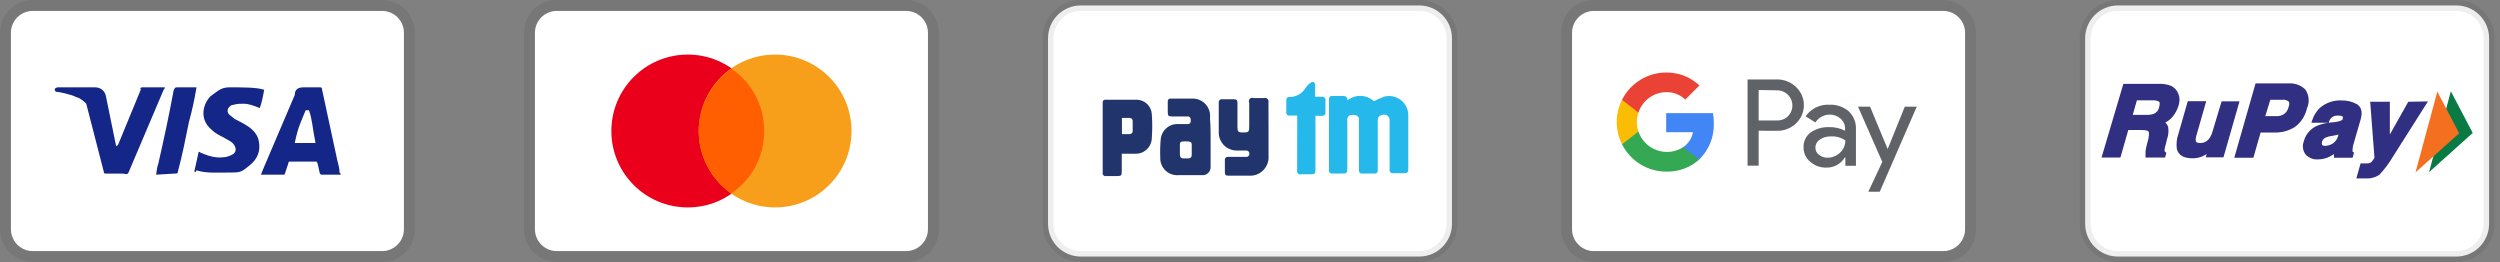
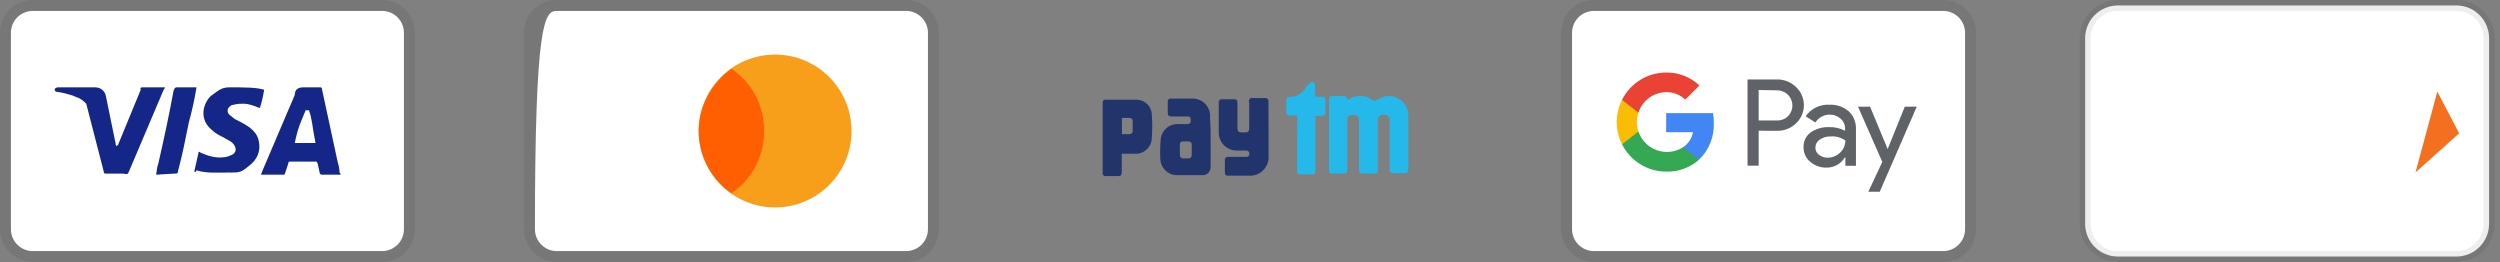
<svg xmlns="http://www.w3.org/2000/svg" width="229" height="24" viewBox="0 0 229 24" fill="none">
  <rect x="0" y="0" width="229" height="24" fill="#808080" stroke="none" />
  <path opacity="0.07" d="M35 0H3C1.3 0 0 1.3 0 3V21C0 22.7 1.4 24 3 24H35C36.7 24 38 22.7 38 21V3C38 1.3 36.6 0 35 0Z" fill="black" />
  <path d="M35 1C36.1 1 37 1.9 37 3V21C37 22.1 36.1 23 35 23H3C1.9 23 1 22.1 1 21V3C1 1.9 1.9 1 3 1H35Z" fill="white" />
  <path d="M28.3 10.1H28C27.6 11.1 27.3 11.6 27 13.1H28.9C28.6 11.6 28.6 10.9 28.3 10.1ZM31.2 16H29.5C29.4 16 29.4 16 29.3 15.9L29.1 15L29 14.8H26.6C26.5 14.8 26.4 14.8 26.4 15L26.1 15.9C26.1 16 26 16 26 16H23.9L24.1 15.5L27 8.7C27 8.2 27.3 8 27.8 8H29.3C29.4 8 29.5 8 29.5 8.2L30.9 14.7C31 15.1 31.1 15.4 31.1 15.8C31.2 15.9 31.2 15.9 31.2 16ZM17.8 15.7L18.2 13.9C18.3 13.9 18.4 14 18.4 14C19.1 14.3 19.8 14.5 20.5 14.4C20.7 14.4 21 14.3 21.2 14.2C21.7 14 21.7 13.5 21.3 13.1C21.1 12.9 20.8 12.8 20.5 12.6C20.1 12.4 19.7 12.2 19.4 11.9C18.2 10.9 18.6 9.5 19.3 8.8C19.9 8.4 20.2 8 21 8C22.2 8 23.5 8 24.1 8.2H24.2C24.1 8.8 24 9.3 23.8 9.9C23.3 9.7 22.8 9.5 22.3 9.5C22 9.5 21.7 9.5 21.4 9.6C21.2 9.6 21.1 9.7 21 9.8C20.8 10 20.8 10.3 21 10.5L21.5 10.9C21.9 11.1 22.3 11.3 22.6 11.5C23.1 11.8 23.6 12.3 23.7 12.9C23.9 13.8 23.6 14.6 22.8 15.2C22.3 15.6 22.1 15.8 21.4 15.8C20 15.8 18.9 15.9 18 15.6C17.9 15.8 17.9 15.8 17.8 15.7ZM14.3 16C14.4 15.3 14.4 15.3 14.5 15C15 12.8 15.5 10.5 15.9 8.3C16 8.1 16 8 16.2 8H18C17.8 9.2 17.6 10.1 17.3 11.2C17 12.7 16.7 14.2 16.3 15.7C16.3 15.9 16.2 15.9 16 15.9M5 8.2C5 8.1 5.2 8 5.3 8H8.7C9.2 8 9.6 8.3 9.7 8.8L10.6 13.2C10.6 13.3 10.6 13.3 10.7 13.4C10.7 13.3 10.8 13.3 10.8 13.3L12.9 8.2C12.8 8.1 12.9 8 13 8H15.1C15.1 8.1 15.1 8.1 15 8.2L11.9 15.5C11.8 15.7 11.8 15.8 11.7 15.9C11.6 16 11.4 15.9 11.2 15.9H9.7C9.6 15.9 9.5 15.9 9.5 15.7L7.9 9.5C7.7 9.3 7.4 9 7 8.9C6.4 8.6 5.3 8.4 5.1 8.4L5 8.2Z" fill="#142688" />
  <path opacity="0.07" d="M83 0H51C49.3 0 48 1.3 48 3V21C48 22.7 49.4 24 51 24H83C84.7 24 86 22.7 86 21V3C86 1.3 84.6 0 83 0Z" fill="black" />
-   <path d="M83 1C84.1 1 85 1.9 85 3V21C85 22.1 84.1 23 83 23H51C49.9 23 49 22.1 49 21V3C49 1.9 49.9 1 51 1H83Z" fill="white" />
-   <path d="M63 19C66.866 19 70 15.866 70 12C70 8.134 66.866 5 63 5C59.134 5 56 8.134 56 12C56 15.866 59.134 19 63 19Z" fill="#EB001B" />
+   <path d="M83 1C84.1 1 85 1.9 85 3V21C85 22.1 84.1 23 83 23H51C49.9 23 49 22.1 49 21C49 1.9 49.9 1 51 1H83Z" fill="white" />
  <path d="M71 19C74.866 19 78 15.866 78 12C78 8.134 74.866 5 71 5C67.134 5 64 8.134 64 12C64 15.866 67.134 19 71 19Z" fill="#F79E1B" />
  <path d="M70 12C70 9.6 68.8 7.5 67 6.3C65.2 7.6 64 9.7 64 12C64 14.3 65.2 16.5 67 17.7C68.8 16.5 70 14.4 70 12Z" fill="#FF5F00" />
-   <path d="M130 0.5H99C97.343 0.5 96 1.843 96 3.5V20.5C96 22.157 97.343 23.5 99 23.5H130C131.657 23.5 133 22.157 133 20.5V3.5C133 1.843 131.657 0.5 130 0.5Z" fill="white" stroke="black" stroke-opacity="0.07" />
  <path d="M110.892 13.066V15.271C110.903 15.454 110.844 15.635 110.728 15.778C110.612 15.921 110.447 16.015 110.265 16.042H107.976C107.755 16.063 107.532 16.036 107.323 15.964C107.114 15.892 106.922 15.775 106.761 15.622C106.601 15.47 106.475 15.284 106.392 15.079C106.309 14.874 106.271 14.653 106.28 14.431C106.255 13.843 106.272 13.254 106.331 12.668C106.383 12.319 106.554 11.998 106.815 11.76C107.076 11.522 107.411 11.382 107.764 11.362H108.773C108.818 11.369 108.864 11.365 108.906 11.348C108.949 11.332 108.986 11.305 109.015 11.27C109.045 11.235 109.064 11.193 109.072 11.149C109.08 11.104 109.076 11.058 109.061 11.015C109.071 10.979 109.074 10.942 109.07 10.905C109.066 10.868 109.054 10.832 109.036 10.8C109.018 10.768 108.994 10.739 108.964 10.716C108.935 10.694 108.902 10.677 108.866 10.667H107.357C107.035 10.667 106.967 10.599 106.967 10.269V9.328C106.961 9.294 106.961 9.26 106.969 9.227C106.976 9.193 106.99 9.162 107.01 9.134C107.03 9.107 107.055 9.083 107.084 9.066C107.113 9.048 107.145 9.036 107.179 9.031H109.205C109.434 9.023 109.662 9.065 109.874 9.154C110.085 9.243 110.275 9.376 110.43 9.545C110.584 9.715 110.701 9.916 110.77 10.134C110.84 10.353 110.861 10.584 110.833 10.811C110.901 11.583 110.892 12.329 110.892 13.066ZM108.077 14.203C108.073 14.278 108.098 14.352 108.147 14.409C108.196 14.466 108.265 14.501 108.34 14.508H108.857C108.898 14.511 108.938 14.506 108.976 14.493C109.015 14.479 109.049 14.458 109.078 14.43C109.107 14.402 109.13 14.367 109.145 14.33C109.159 14.292 109.165 14.251 109.163 14.211V13.253C109.163 12.999 109.027 12.948 108.552 12.948C108.077 12.948 108.103 13.033 108.077 13.261V14.203ZM116.199 11.888V14.27C116.217 14.493 116.19 14.717 116.12 14.93C116.051 15.142 115.94 15.338 115.794 15.508C115.648 15.677 115.471 15.816 115.271 15.917C115.071 16.017 114.854 16.077 114.631 16.093H112.554C112.266 16.093 112.198 16.034 112.198 15.737V14.669C112.192 14.633 112.193 14.596 112.203 14.56C112.212 14.525 112.229 14.492 112.253 14.464C112.276 14.436 112.305 14.413 112.338 14.397C112.371 14.381 112.407 14.373 112.444 14.372H114.139C114.179 14.377 114.22 14.373 114.258 14.361C114.296 14.348 114.331 14.328 114.36 14.3C114.389 14.273 114.412 14.239 114.427 14.201C114.441 14.164 114.447 14.124 114.444 14.084C114.447 14.047 114.442 14.01 114.43 13.975C114.418 13.941 114.399 13.908 114.375 13.881C114.35 13.853 114.321 13.831 114.288 13.815C114.254 13.799 114.218 13.789 114.182 13.787H113.334C112.9 13.801 112.479 13.643 112.161 13.348C111.844 13.052 111.656 12.643 111.638 12.21V9.404C111.626 9.333 111.642 9.26 111.684 9.201C111.725 9.143 111.788 9.103 111.859 9.09H112.995C113.283 9.09 113.351 9.175 113.351 9.472V11.676C113.351 12.057 113.436 12.134 113.817 12.134H113.859C114.385 12.134 114.428 12.091 114.428 11.574V9.404C114.399 9.349 114.389 9.287 114.397 9.225C114.405 9.164 114.431 9.106 114.472 9.061C114.514 9.015 114.568 8.982 114.628 8.968C114.688 8.953 114.751 8.958 114.809 8.98H115.835C115.884 8.971 115.934 8.974 115.981 8.988C116.029 9.003 116.072 9.029 116.107 9.064C116.142 9.099 116.168 9.142 116.183 9.19C116.197 9.237 116.2 9.287 116.191 9.336C116.199 10.252 116.199 11.049 116.199 11.888ZM102.753 14.05V15.695C102.753 16.085 102.702 16.127 102.312 16.127H101.312C101.27 16.137 101.226 16.136 101.184 16.124C101.143 16.112 101.105 16.09 101.074 16.059C101.044 16.029 101.022 15.991 101.01 15.949C100.998 15.908 100.997 15.864 101.007 15.822V9.404C100.997 9.343 101.01 9.281 101.045 9.231C101.08 9.18 101.133 9.145 101.193 9.133H104.135C104.495 9.141 104.838 9.287 105.094 9.541C105.349 9.795 105.498 10.137 105.508 10.498C105.558 11.2 105.558 11.906 105.508 12.609C105.508 12.998 105.354 13.372 105.079 13.649C104.805 13.925 104.432 14.082 104.042 14.084H102.753V14.05ZM102.753 12.286H103.482C103.553 12.287 103.62 12.259 103.671 12.21C103.722 12.161 103.751 12.094 103.753 12.024V11.1C103.761 11.029 103.74 10.958 103.695 10.903C103.651 10.847 103.587 10.811 103.516 10.803H102.77V12.278L102.753 12.286Z" fill="#22346C" />
  <path d="M123.43 9.19C123.778 8.913 124.213 8.769 124.658 8.785C125.103 8.8 125.527 8.974 125.855 9.275C126.167 9.103 126.493 8.958 126.83 8.843C127.087 8.782 127.355 8.779 127.613 8.836C127.872 8.892 128.114 9.006 128.322 9.169C128.531 9.332 128.7 9.539 128.817 9.776C128.935 10.014 128.997 10.274 129 10.538V15.481C129 15.786 128.924 15.863 128.619 15.863H127.644C127.594 15.874 127.543 15.873 127.495 15.859C127.446 15.845 127.402 15.819 127.367 15.783C127.331 15.748 127.305 15.704 127.291 15.655C127.277 15.607 127.276 15.556 127.287 15.507V11.064C127.298 10.979 127.286 10.892 127.254 10.812C127.222 10.732 127.17 10.662 127.103 10.607C127.036 10.553 126.956 10.517 126.871 10.502C126.786 10.487 126.699 10.493 126.618 10.521C126.499 10.534 126.389 10.592 126.311 10.684C126.234 10.776 126.195 10.893 126.202 11.013V15.591C126.215 15.66 126.199 15.731 126.159 15.788C126.12 15.845 126.059 15.884 125.99 15.897H124.778C124.74 15.903 124.702 15.901 124.665 15.89C124.629 15.88 124.595 15.861 124.567 15.836C124.538 15.811 124.516 15.78 124.501 15.745C124.486 15.71 124.479 15.672 124.481 15.634V11.03C124.502 10.936 124.489 10.837 124.444 10.752C124.399 10.666 124.325 10.6 124.235 10.564C124.038 10.511 123.831 10.511 123.633 10.564C123.552 10.604 123.486 10.669 123.446 10.751C123.406 10.832 123.394 10.924 123.413 11.013V15.43C123.413 15.837 123.362 15.897 122.938 15.897H122.09C121.785 15.897 121.734 15.829 121.734 15.524V9.19C121.734 8.834 121.785 8.792 122.124 8.792H123.048C123.101 8.788 123.154 8.795 123.203 8.814C123.253 8.833 123.297 8.862 123.334 8.901C123.37 8.939 123.398 8.985 123.414 9.035C123.431 9.085 123.436 9.138 123.43 9.19ZM118.826 10.581H118.173C118.126 10.594 118.076 10.595 118.028 10.583C117.98 10.571 117.937 10.546 117.901 10.512C117.866 10.478 117.84 10.434 117.827 10.387C117.814 10.339 117.813 10.289 117.826 10.242V9.19C117.813 9.122 117.829 9.051 117.869 8.994C117.908 8.937 117.969 8.898 118.038 8.885H118.123C118.421 8.886 118.715 8.809 118.974 8.66C119.233 8.511 119.448 8.296 119.598 8.037C119.727 7.844 119.894 7.68 120.089 7.554C120.293 7.418 120.446 7.554 120.463 7.783V8.86H121.056C121.105 8.851 121.155 8.854 121.202 8.868C121.25 8.883 121.293 8.909 121.328 8.944C121.363 8.979 121.389 9.022 121.404 9.069C121.418 9.117 121.421 9.167 121.412 9.216V10.25C121.423 10.299 121.422 10.35 121.408 10.399C121.394 10.447 121.368 10.491 121.333 10.527C121.297 10.563 121.253 10.588 121.205 10.602C121.156 10.616 121.105 10.618 121.056 10.606H120.496V15.549C120.496 15.905 120.437 15.956 120.098 15.964H119.174C119.124 15.978 119.072 15.979 119.023 15.966C118.973 15.953 118.928 15.927 118.891 15.891C118.855 15.855 118.829 15.809 118.816 15.76C118.803 15.71 118.804 15.658 118.818 15.608C118.826 14.023 118.826 10.708 118.826 10.589V10.581Z" fill="#24B8EB" />
  <path opacity="0.07" d="M178 0H146C144.3 0 143 1.3 143 3V21C143 22.7 144.4 24 146 24H178C179.7 24 181 22.7 181 21V3C181 1.3 179.6 0 178 0Z" fill="black" />
  <path d="M178 1C179.1 1 180 1.9 180 3V21C180 22.1 179.1 23 178 23H146C144.9 23 144 22.1 144 21V3C144 1.9 144.9 1 146 1H178Z" fill="white" />
  <path d="M161.093 11.976V15.176H160.075V7.276H162.766C163.089 7.271 163.409 7.329 163.709 7.448C164.009 7.567 164.282 7.743 164.513 7.968C164.732 8.173 164.909 8.418 165.033 8.691C165.157 8.964 165.226 9.258 165.236 9.557C165.247 9.857 165.198 10.155 165.092 10.436C164.987 10.716 164.828 10.973 164.623 11.192L164.513 11.308C164.043 11.755 163.415 11.998 162.766 11.982L161.093 11.976ZM161.093 8.244V11.032H162.791C163.168 11.044 163.532 10.897 163.796 10.628C163.985 10.431 164.112 10.183 164.161 9.915C164.21 9.647 164.179 9.37 164.072 9.119C163.965 8.868 163.786 8.654 163.558 8.504C163.331 8.354 163.064 8.274 162.791 8.274L161.093 8.244ZM167.577 9.592C168.227 9.562 168.863 9.78 169.355 10.205C169.8 10.635 170.037 11.235 170.005 11.854V15.188H169.036V14.422H168.987C168.813 14.71 168.568 14.947 168.274 15.11C167.981 15.273 167.65 15.357 167.314 15.353C166.766 15.371 166.232 15.181 165.818 14.82C165.622 14.661 165.465 14.458 165.359 14.229C165.253 13.999 165.2 13.749 165.205 13.496C165.194 13.241 165.243 12.986 165.35 12.754C165.456 12.522 165.617 12.318 165.818 12.16C166.312 11.805 166.909 11.624 167.516 11.645C168.033 11.625 168.546 11.738 169.006 11.976V11.768C169.01 11.596 168.974 11.426 168.902 11.27C168.829 11.114 168.722 10.976 168.589 10.867C168.322 10.624 167.971 10.492 167.609 10.499C167.347 10.497 167.088 10.561 166.857 10.687C166.626 10.812 166.431 10.994 166.29 11.216L165.395 10.652C165.638 10.304 165.966 10.024 166.348 9.838C166.73 9.653 167.153 9.568 167.577 9.592ZM166.29 13.52C166.288 13.65 166.317 13.778 166.376 13.893C166.435 14.009 166.521 14.108 166.627 14.182C166.85 14.358 167.127 14.451 167.412 14.445C167.841 14.444 168.252 14.275 168.558 13.973C168.863 13.687 169.036 13.288 169.036 12.87C168.651 12.597 168.183 12.464 167.712 12.496C167.346 12.482 166.985 12.585 166.682 12.79C166.562 12.871 166.464 12.979 166.395 13.106C166.327 13.234 166.291 13.376 166.29 13.52ZM175.576 9.77L172.186 17.56H171.138L172.419 14.832L170.195 9.77H171.298L172.91 13.655L174.479 9.77H175.576Z" fill="#5F6368" />
  <path d="M156.986 11.284C156.986 10.976 156.962 10.668 156.913 10.364H152.623V12.111H155.074C155.024 12.388 154.919 12.653 154.764 12.889C154.609 13.125 154.409 13.327 154.174 13.484V14.618H155.638C156.083 14.187 156.433 13.668 156.665 13.094C156.897 12.519 157.007 11.903 156.986 11.284Z" fill="#4285F4" />
  <path d="M152.629 15.721C153.735 15.751 154.812 15.359 155.639 14.624L154.173 13.484C153.821 13.71 153.422 13.852 153.006 13.901C152.591 13.949 152.169 13.902 151.775 13.763C151.38 13.624 151.022 13.398 150.728 13.1C150.434 12.802 150.212 12.441 150.079 12.044H148.577V13.214C148.953 13.967 149.531 14.6 150.247 15.043C150.963 15.486 151.788 15.721 152.629 15.721Z" fill="#34A853" />
  <path d="M150.079 12.05C149.889 11.487 149.889 10.878 150.079 10.315V9.145H148.577C148.257 9.776 148.09 10.475 148.09 11.182C148.09 11.89 148.257 12.589 148.577 13.22L150.079 12.05Z" fill="#FBBC04" />
  <path d="M152.629 8.44C153.276 8.428 153.902 8.673 154.369 9.12L155.669 7.827C154.84 7.049 153.741 6.625 152.604 6.644C151.768 6.648 150.948 6.884 150.238 7.325C149.527 7.767 148.952 8.396 148.577 9.144L150.079 10.315C150.255 9.775 150.595 9.304 151.053 8.968C151.51 8.631 152.061 8.447 152.629 8.44Z" fill="#EA4335" />
  <path d="M225 0.5H194C192.343 0.5 191 1.843 191 3.5V20.5C191 22.157 192.343 23.5 194 23.5H225C226.657 23.5 228 22.157 228 20.5V3.5C228 1.843 226.657 0.5 225 0.5Z" fill="white" stroke="black" stroke-opacity="0.07" />
-   <path fill-rule="evenodd" clip-rule="evenodd" d="M222.5 15.77L224.5 8.36L226.5 12.18L222.5 15.77Z" fill="#097A44" />
  <path fill-rule="evenodd" clip-rule="evenodd" d="M221.26 15.79L223.26 8.39L225.26 12.21L221.26 15.79Z" fill="#F46F20" />
-   <path fill-rule="evenodd" clip-rule="evenodd" d="M211.17 8.2C210.965 8.001 210.72 7.848 210.451 7.751C210.182 7.654 209.895 7.617 209.61 7.64H206.61L204.66 14.45H206.41L207.07 12.14H208.3C208.969 12.164 209.63 11.99 210.2 11.64C210.769 11.221 211.166 10.61 211.32 9.92C211.444 9.644 211.495 9.342 211.469 9.041C211.443 8.74 211.34 8.45 211.17 8.2ZM207.96 9.14H209.08C209.276 9.117 209.473 9.171 209.63 9.29C209.74 9.4 209.7 9.64 209.63 9.82C209.574 10.067 209.432 10.287 209.23 10.44C209.023 10.577 208.778 10.647 208.53 10.64H207.5L207.96 9.14ZM199.64 9C199.614 8.786 199.546 8.578 199.44 8.39C199.306 8.158 199.103 7.973 198.86 7.86C198.516 7.728 198.148 7.667 197.78 7.68H194.5L192.5 14.43H194.23L194.95 11.91H196.2C196.67 11.91 196.78 12.01 196.8 12.04C196.82 12.07 196.89 12.19 196.8 12.69L196.64 13.29C196.586 13.483 196.549 13.681 196.53 13.88V14.43H198.32L198.44 14L198.33 13.92C198.33 13.92 198.26 13.87 198.27 13.72C198.297 13.53 198.34 13.343 198.4 13.16L198.5 12.74C198.631 12.385 198.665 12.002 198.6 11.63C198.553 11.472 198.463 11.33 198.34 11.22C198.603 11.092 198.836 10.908 199.02 10.68C199.263 10.386 199.444 10.046 199.55 9.68C199.62 9.46 199.651 9.23 199.64 9ZM197.78 9.83C197.751 9.963 197.691 10.087 197.604 10.192C197.517 10.296 197.406 10.378 197.28 10.43C197.074 10.499 196.857 10.529 196.64 10.52H195.36L195.74 9.19H197.17C197.351 9.176 197.533 9.207 197.7 9.28C197.75 9.28 197.91 9.35 197.78 9.78V9.83ZM202.68 12C202.62 12.239 202.518 12.466 202.38 12.67C202.283 12.81 202.153 12.922 202.001 12.998C201.848 13.073 201.68 13.108 201.51 13.1C201.17 13.1 201.15 12.96 201.13 12.9C201.116 12.724 201.14 12.546 201.2 12.38L202.09 9.27H200.4L199.54 12.27C199.392 12.693 199.341 13.144 199.39 13.59C199.47 14.01 199.79 14.5 200.8 14.5C201.047 14.504 201.293 14.47 201.53 14.4C201.742 14.331 201.944 14.233 202.13 14.11L202.05 14.41H203.67L205.14 9.28H203.5L202.68 12ZM215.61 13.1L216.24 10.92C216.48 10.09 216.17 9.71 215.87 9.53C215.45 9.303 214.978 9.189 214.5 9.2C213.771 9.164 213.056 9.407 212.5 9.88C212.185 10.187 211.949 10.564 211.81 10.98L211.72 11.24H213.33V11.13C213.388 10.992 213.473 10.866 213.58 10.76C213.74 10.638 213.939 10.578 214.14 10.59C214.298 10.575 214.457 10.603 214.6 10.67V10.85C214.6 10.91 214.6 11 214.35 11.08C214.194 11.132 214.033 11.165 213.87 11.18L213.43 11.23C212.999 11.268 212.577 11.377 212.18 11.55C211.61 11.821 211.19 12.33 211.03 12.94C210.951 13.141 210.924 13.359 210.954 13.572C210.984 13.786 211.069 13.989 211.2 14.16C211.489 14.467 211.9 14.628 212.32 14.6C212.691 14.6 213.057 14.514 213.39 14.35L213.79 14.12V14.45H215.5L215.63 13.97L215.5 13.9C215.487 13.827 215.487 13.753 215.5 13.68C215.5 13.43 215.57 13.25 215.61 13.1ZM212.69 13C212.714 12.913 212.757 12.832 212.816 12.762C212.874 12.693 212.948 12.638 213.03 12.6C213.212 12.524 213.404 12.474 213.6 12.45L213.89 12.4L214.19 12.33V12.4C214.121 12.706 213.939 12.973 213.68 13.15C213.463 13.283 213.214 13.355 212.96 13.36C212.915 13.364 212.87 13.359 212.827 13.345C212.784 13.332 212.744 13.309 212.71 13.28C212.679 13.19 212.672 13.094 212.69 13ZM220.6 9.32L218.91 12.32V9.32H217.11L217.5 14.45L217.38 14.64C217.322 14.739 217.244 14.824 217.15 14.89C217.076 14.932 216.995 14.96 216.91 14.97H216.23L215.84 16.34H216.67C217.126 16.378 217.582 16.258 217.96 16C218.446 15.479 218.872 14.906 219.23 14.29L222.4 9.29L220.6 9.32Z" fill="#302F82" />
</svg>